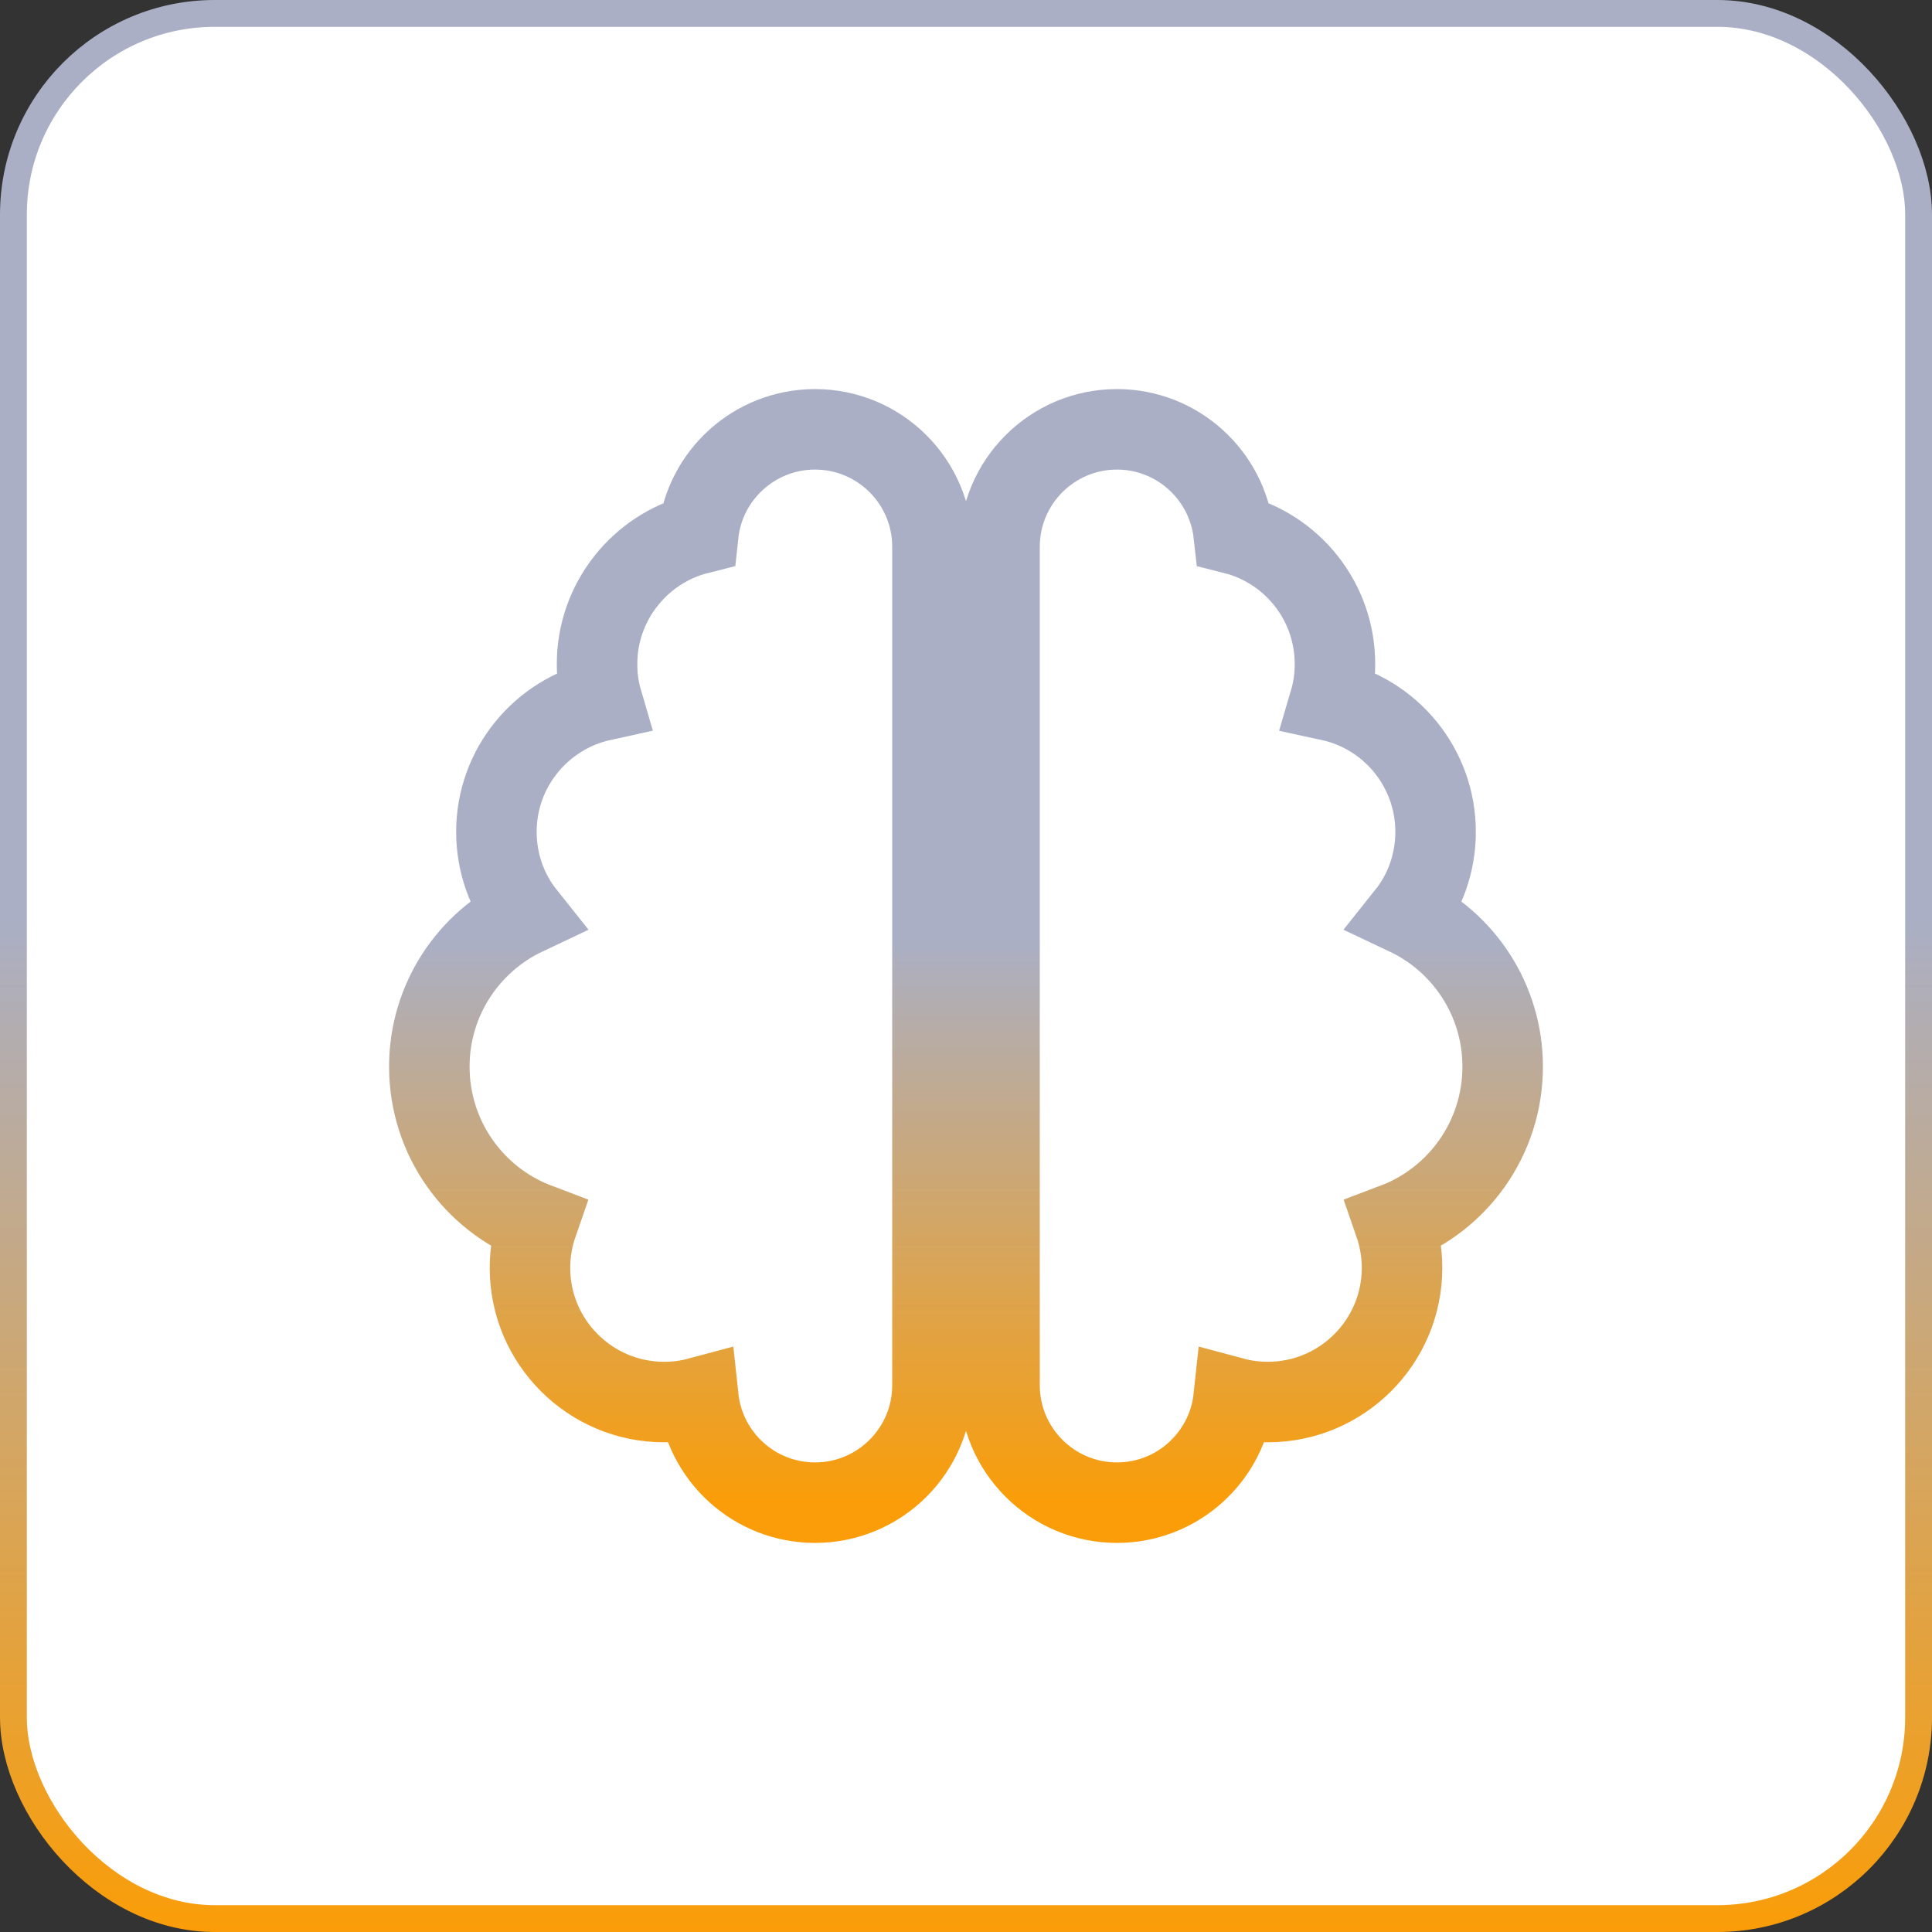
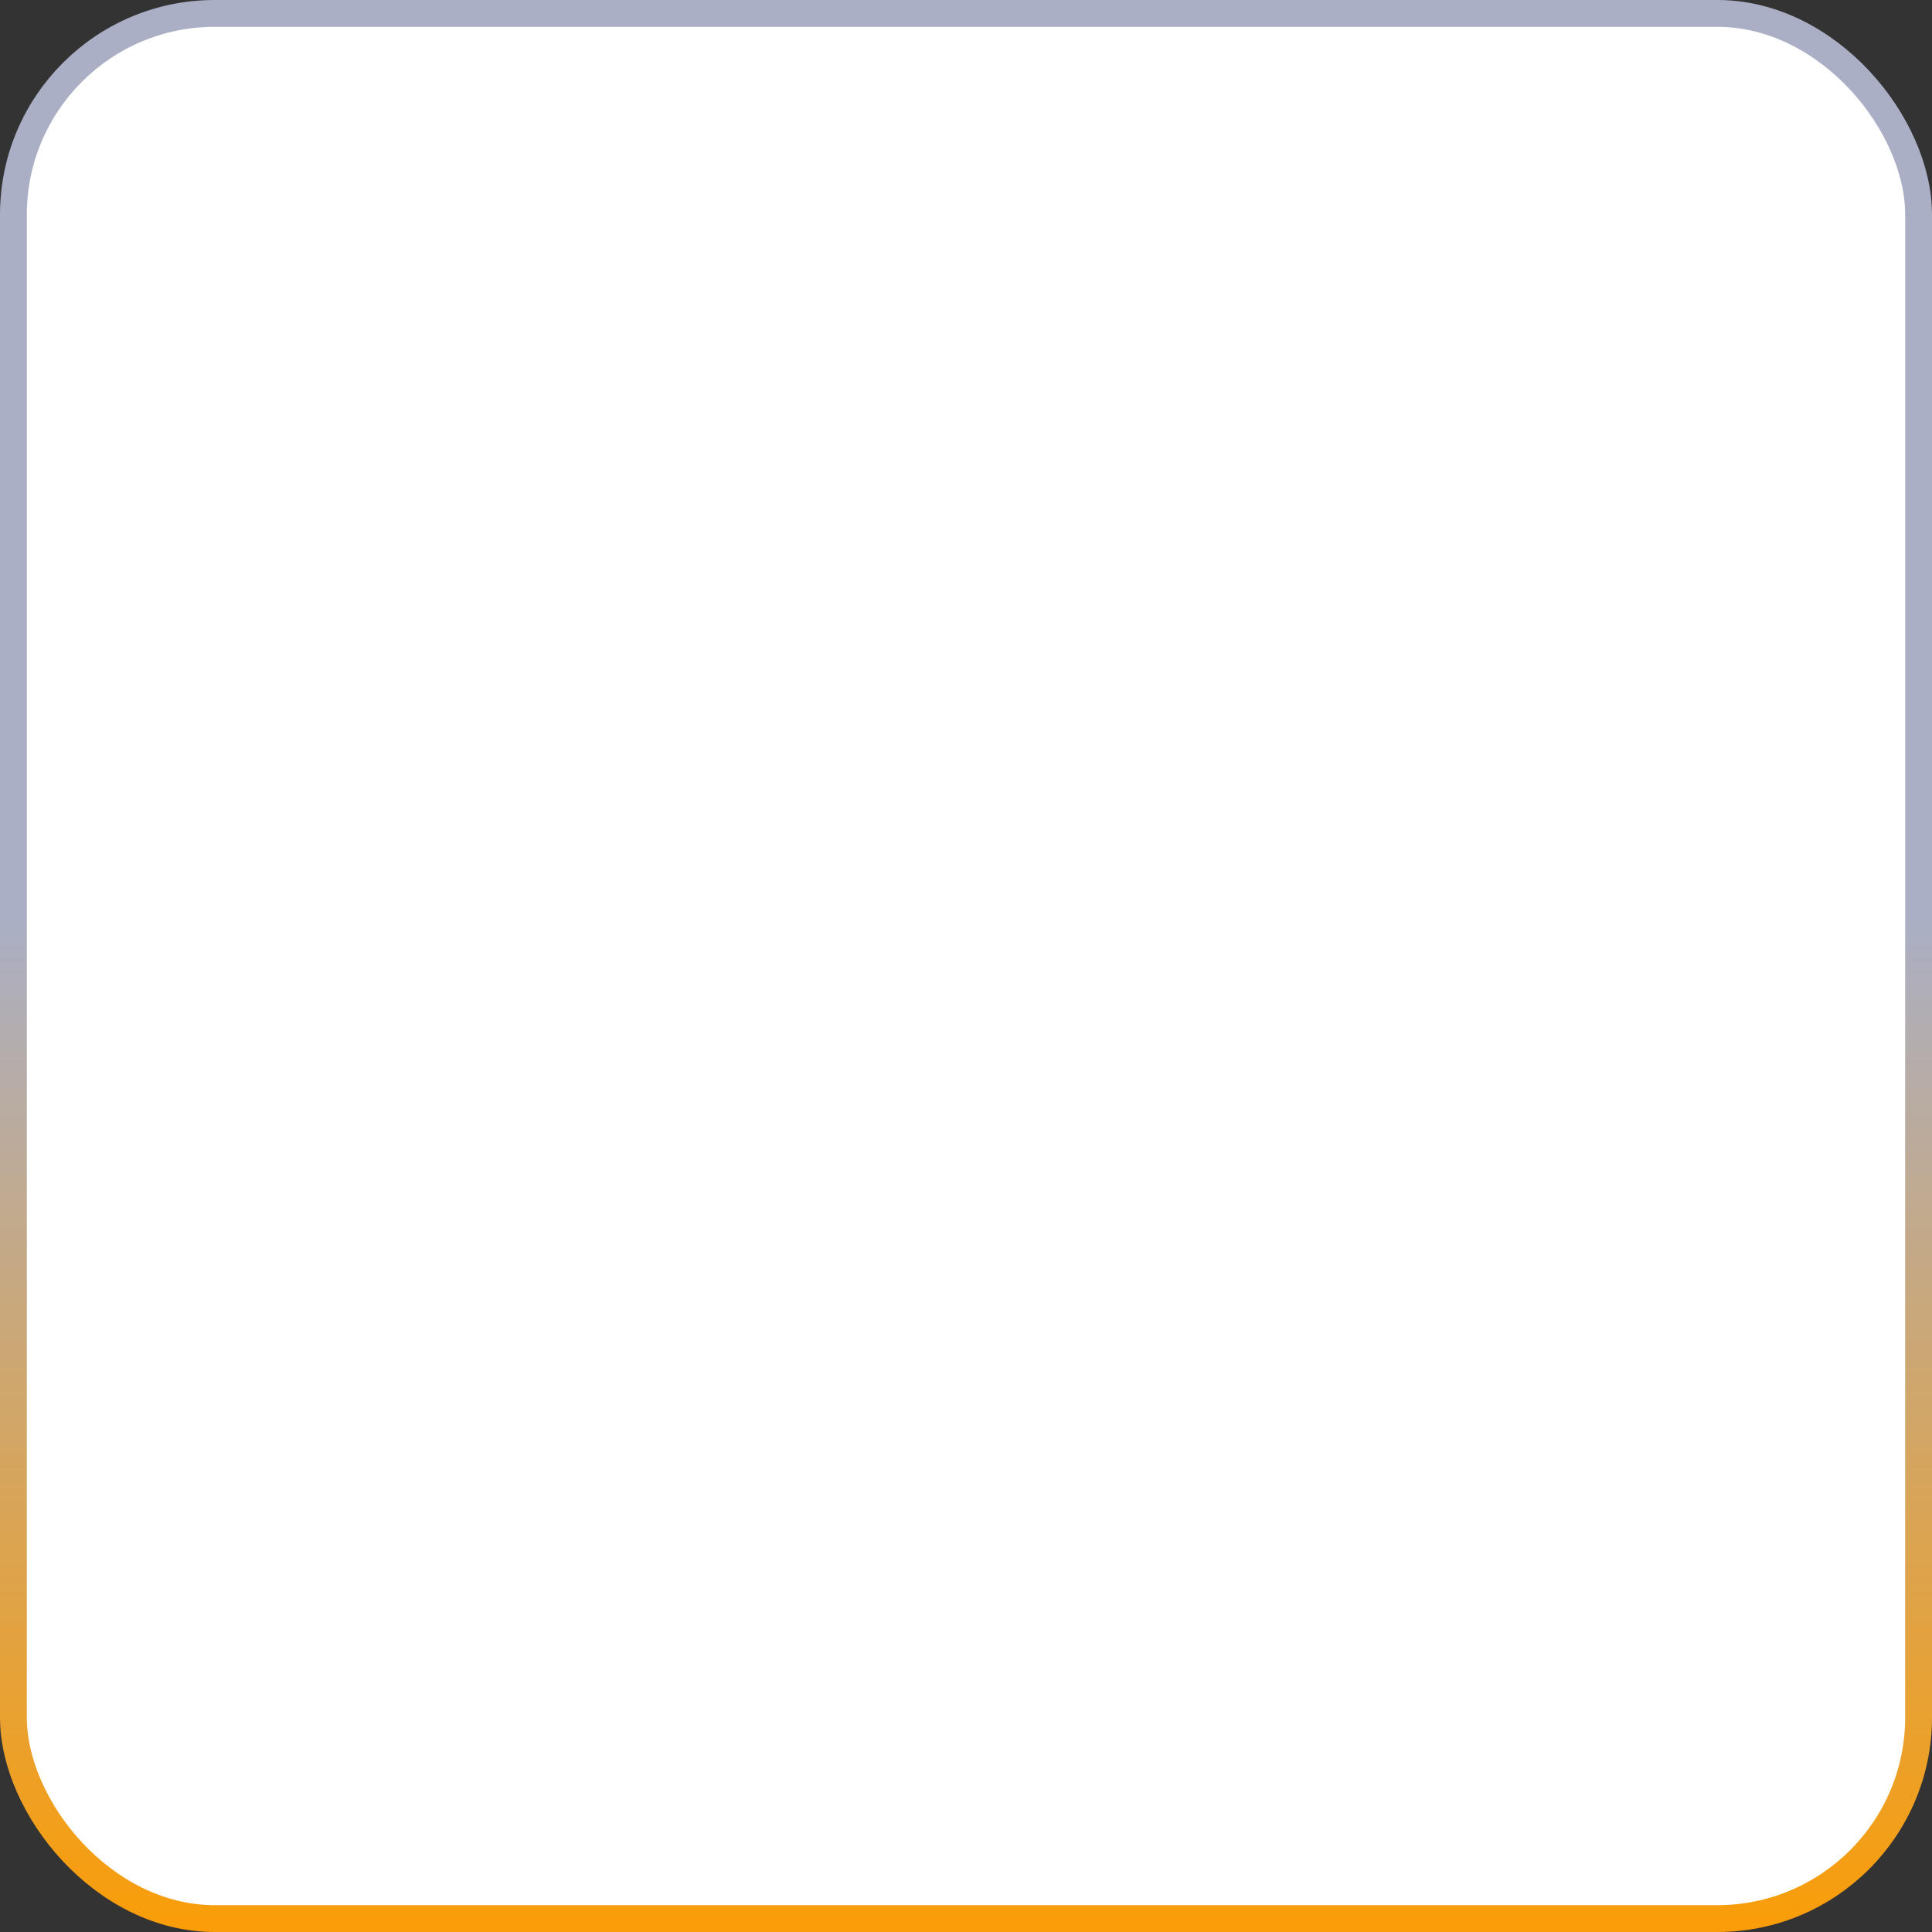
<svg xmlns="http://www.w3.org/2000/svg" width="72" height="72" viewBox="0 0 72 72" fill="none">
  <rect x="0" y="0" width="72" height="72" fill="#333333" stroke="none" />
  <rect x="0.5" y="0.5" width="71" height="71" rx="7.5" fill="white" stroke="url(#paint0_linear_20005388_12326)" />
  <g clip-path="url(#clip0_20005388_12326)">
    <path d="M30.375 16C32.789 16 34.75 17.961 34.75 20.375V51.625C34.75 54.039 32.789 56 30.375 56C28.117 56 26.258 54.289 26.023 52.086C25.617 52.195 25.188 52.25 24.75 52.25C21.992 52.25 19.75 50.008 19.75 47.25C19.75 46.672 19.852 46.109 20.031 45.594C17.672 44.703 16 42.422 16 39.75C16 37.258 17.461 35.102 19.578 34.102C18.898 33.25 18.5 32.172 18.5 31C18.5 28.602 20.188 26.602 22.438 26.109C22.312 25.68 22.25 25.219 22.25 24.75C22.25 22.414 23.859 20.445 26.023 19.898C26.258 17.711 28.117 16 30.375 16ZM41.625 16C43.883 16 45.734 17.711 45.977 19.898C48.148 20.445 49.75 22.406 49.75 24.75C49.75 25.219 49.688 25.68 49.562 26.109C51.812 26.594 53.5 28.602 53.5 31C53.5 32.172 53.102 33.25 52.422 34.102C54.539 35.102 56 37.258 56 39.75C56 42.422 54.328 44.703 51.969 45.594C52.148 46.109 52.25 46.672 52.25 47.25C52.25 50.008 50.008 52.25 47.25 52.25C46.812 52.25 46.383 52.195 45.977 52.086C45.742 54.289 43.883 56 41.625 56C39.211 56 37.25 54.039 37.25 51.625V20.375C37.25 17.961 39.211 16 41.625 16Z" stroke="url(#paint1_linear_20005388_12326)" stroke-width="3" />
  </g>
  <defs>
    <linearGradient id="paint0_linear_20005388_12326" x1="36" y1="0" x2="36" y2="72" gradientUnits="userSpaceOnUse">
      <stop offset="0.475" stop-color="#AAAFC5" />
      <stop offset="1" stop-color="#FA9D08" />
    </linearGradient>
    <linearGradient id="paint1_linear_20005388_12326" x1="36" y1="16" x2="36" y2="56" gradientUnits="userSpaceOnUse">
      <stop offset="0.475" stop-color="#AAAFC5" />
      <stop offset="1" stop-color="#FA9D08" />
    </linearGradient>
    <clipPath id="clip0_20005388_12326">
-       <rect width="44" height="44" fill="white" transform="translate(14 14)" />
-     </clipPath>
+       </clipPath>
  </defs>
</svg>